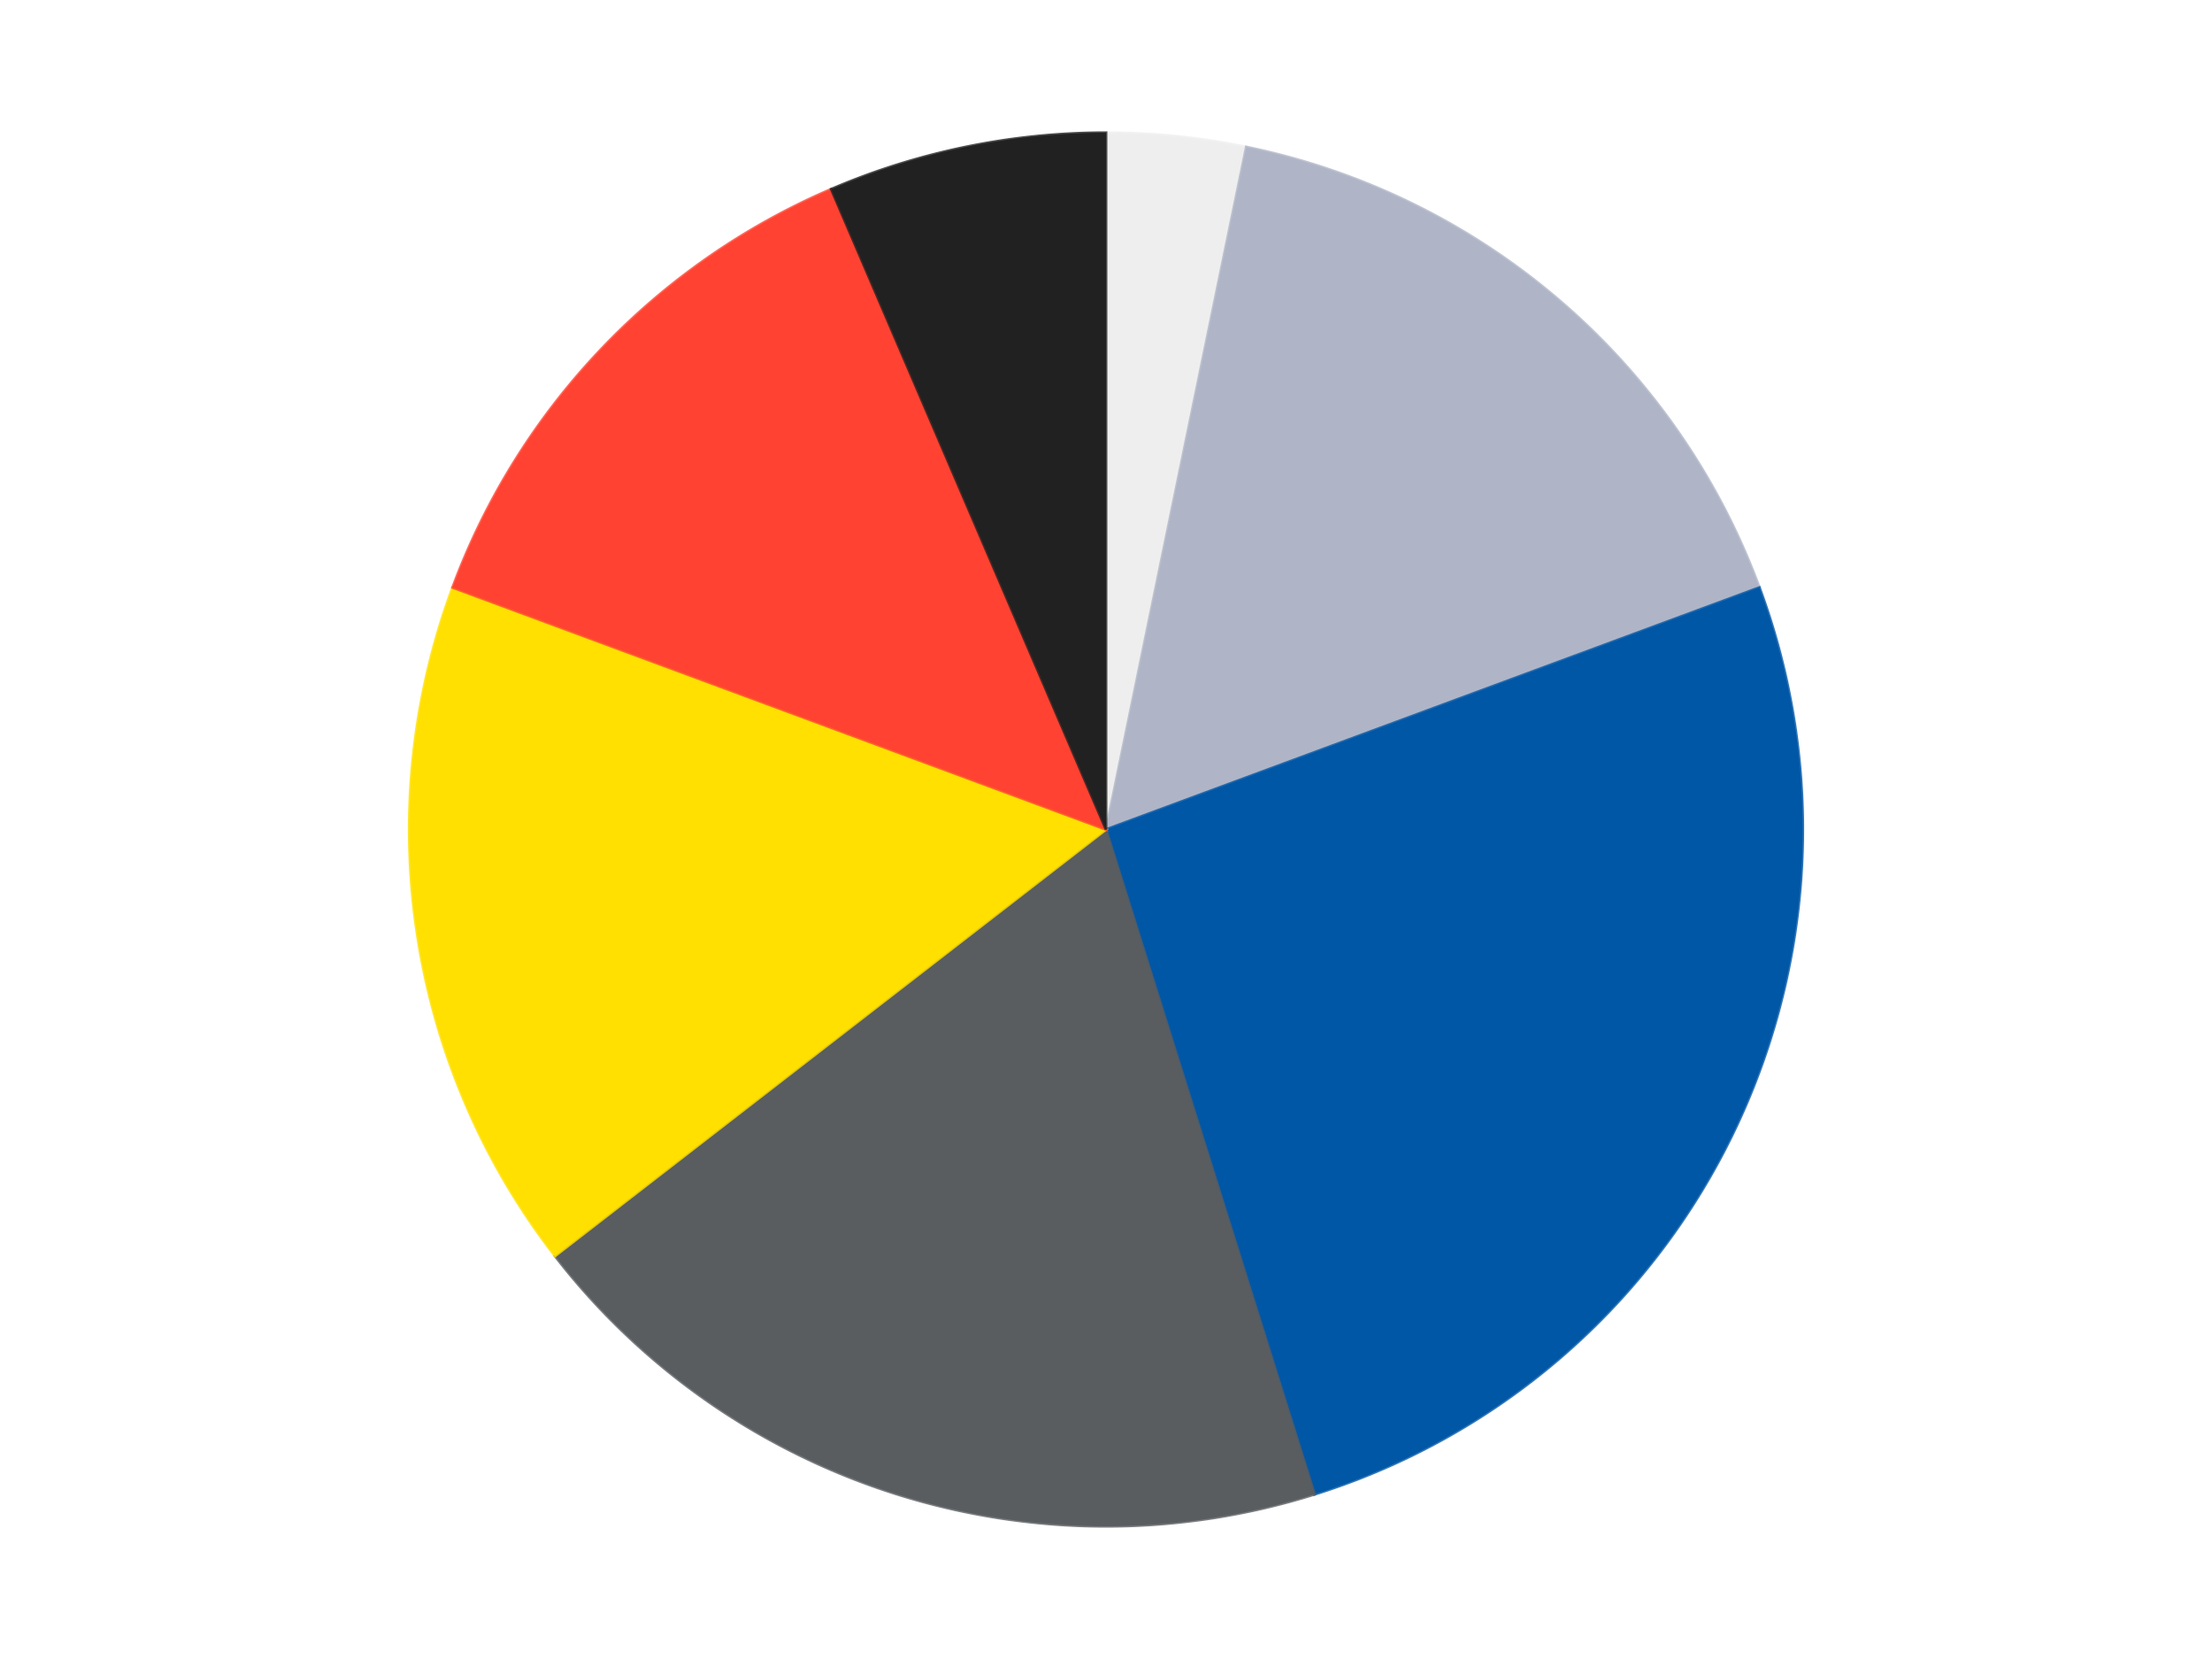
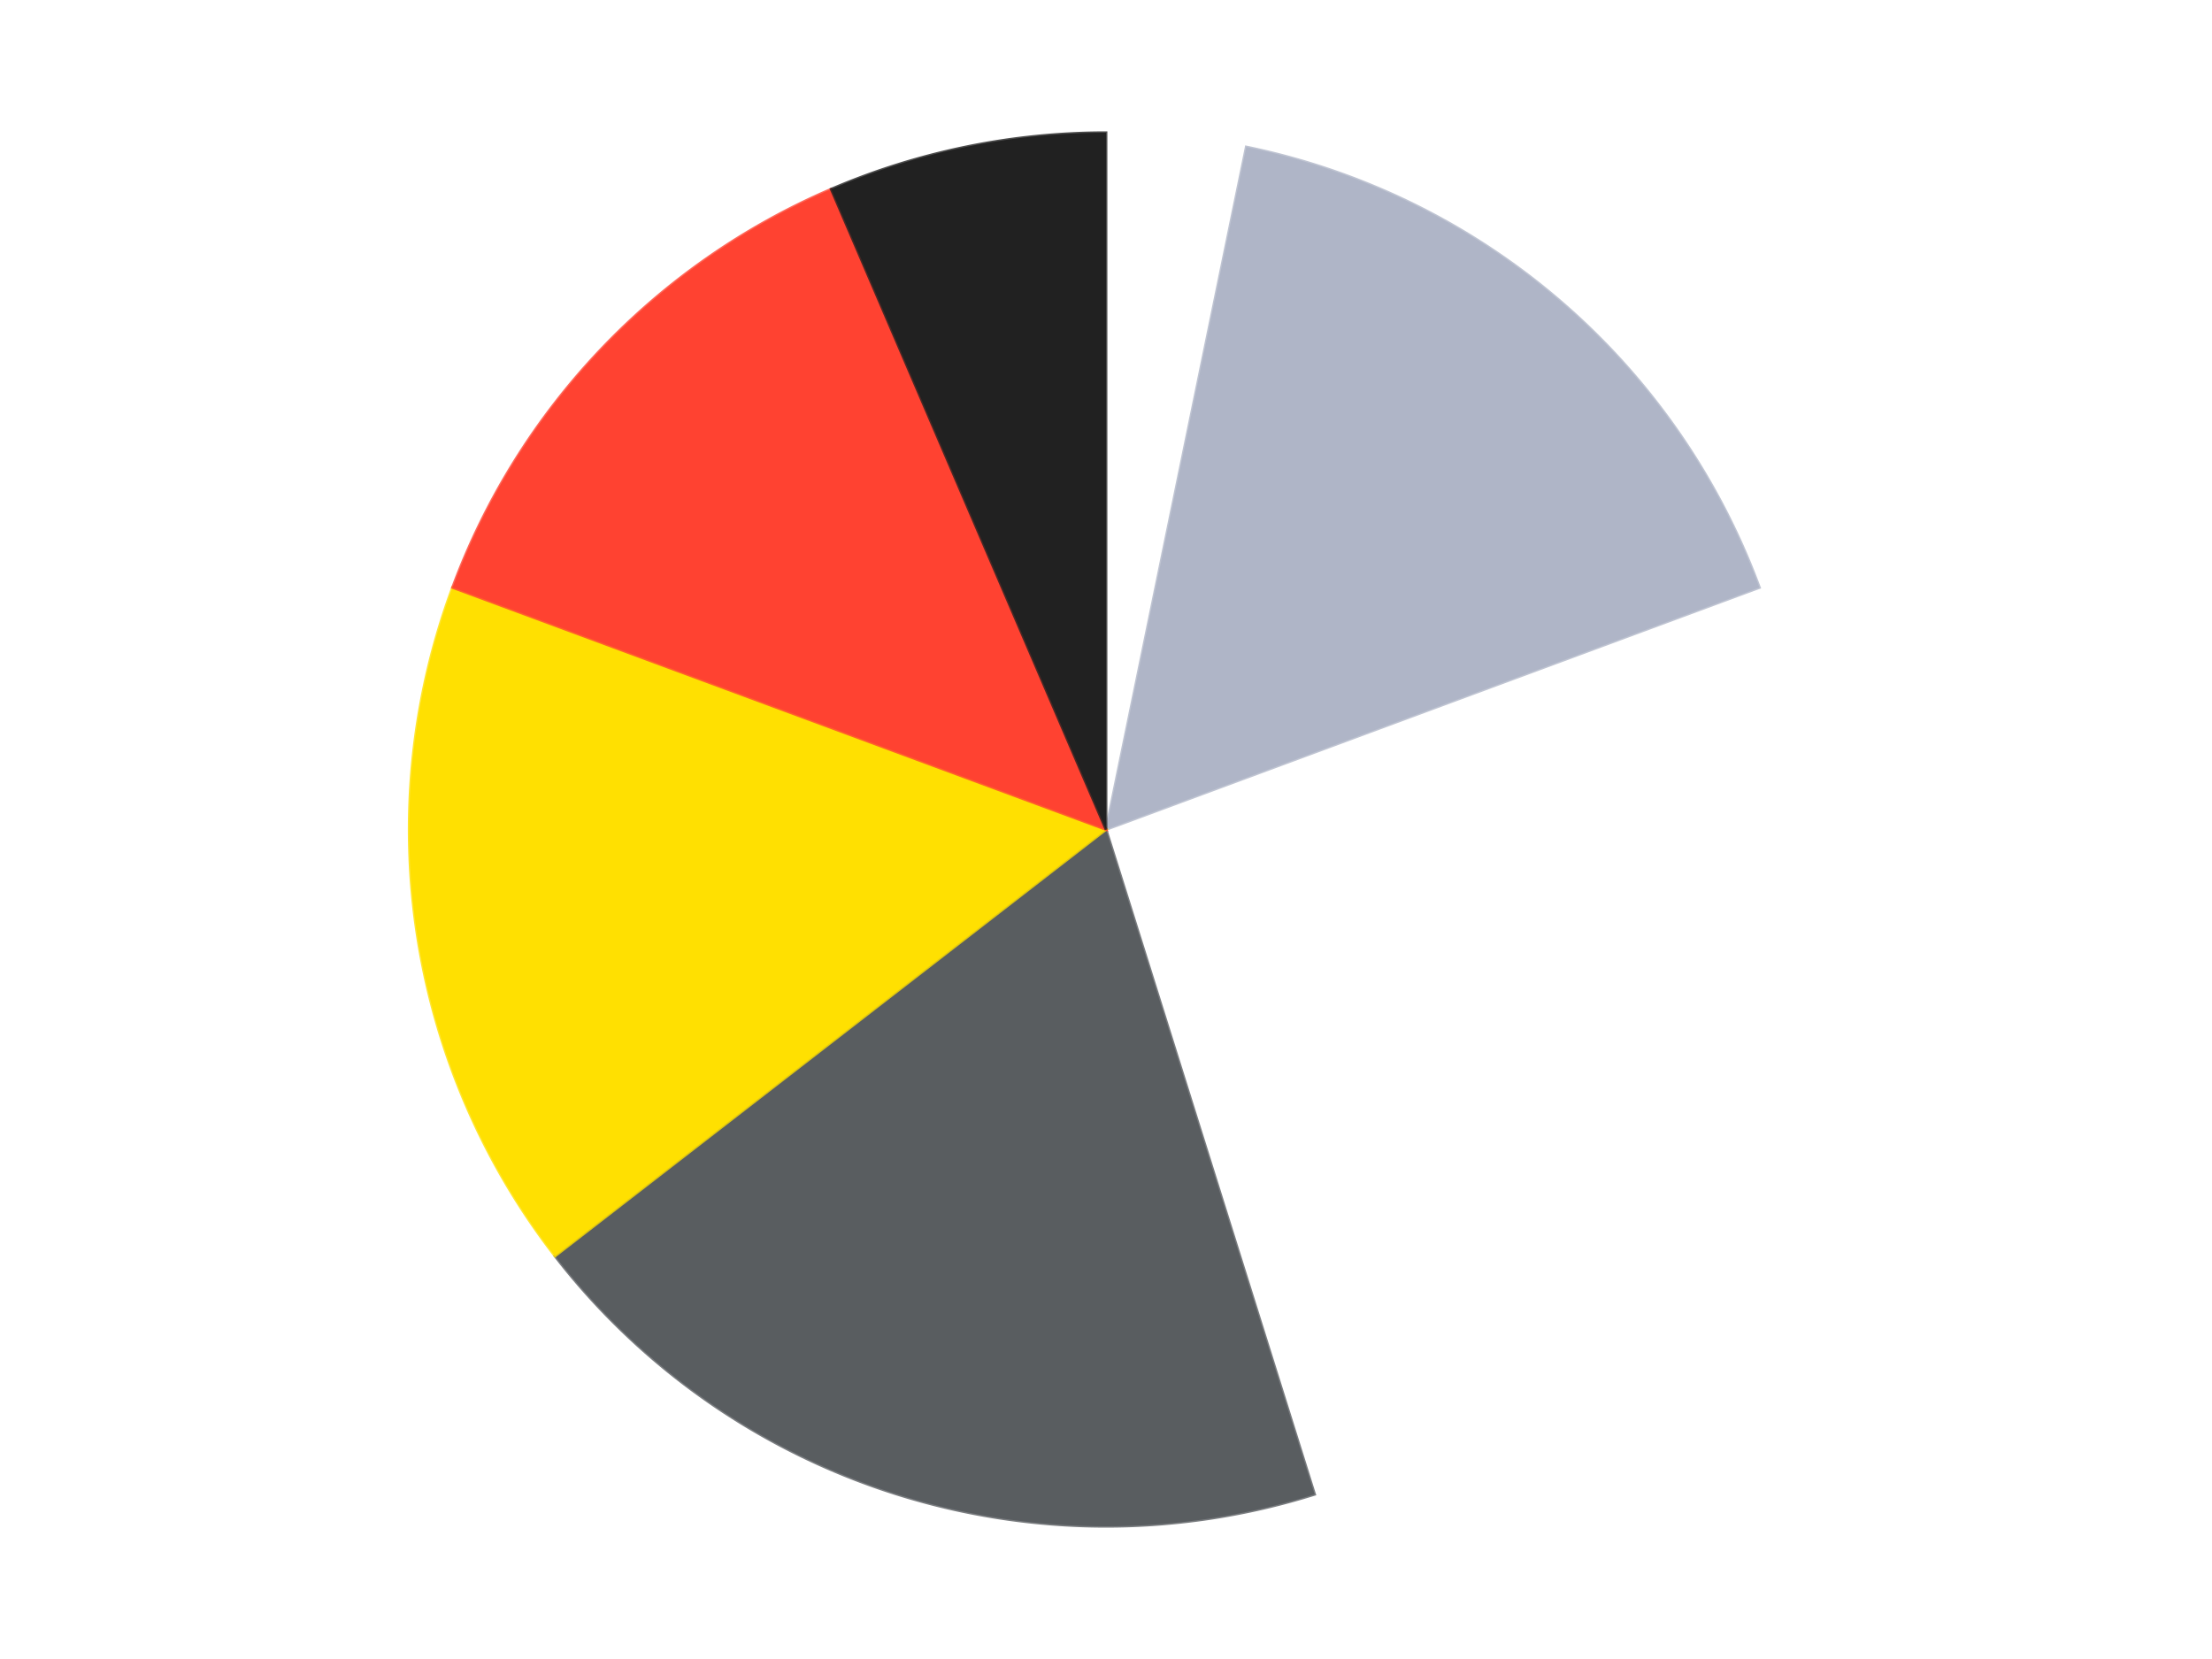
<svg xmlns="http://www.w3.org/2000/svg" xmlns:xlink="http://www.w3.org/1999/xlink" id="chart-b2c5c772-5429-4f44-8d95-41f973ed2a89" class="pygal-chart" viewBox="0 0 800 600">
  <defs>
    <style type="text/css">#chart-b2c5c772-5429-4f44-8d95-41f973ed2a89{-webkit-user-select:none;-webkit-font-smoothing:antialiased;font-family:Consolas,"Liberation Mono",Menlo,Courier,monospace}#chart-b2c5c772-5429-4f44-8d95-41f973ed2a89 .title{font-family:Consolas,"Liberation Mono",Menlo,Courier,monospace;font-size:16px}#chart-b2c5c772-5429-4f44-8d95-41f973ed2a89 .legends .legend text{font-family:Consolas,"Liberation Mono",Menlo,Courier,monospace;font-size:14px}#chart-b2c5c772-5429-4f44-8d95-41f973ed2a89 .axis text{font-family:Consolas,"Liberation Mono",Menlo,Courier,monospace;font-size:10px}#chart-b2c5c772-5429-4f44-8d95-41f973ed2a89 .axis text.major{font-family:Consolas,"Liberation Mono",Menlo,Courier,monospace;font-size:10px}#chart-b2c5c772-5429-4f44-8d95-41f973ed2a89 .text-overlay text.value{font-family:Consolas,"Liberation Mono",Menlo,Courier,monospace;font-size:16px}#chart-b2c5c772-5429-4f44-8d95-41f973ed2a89 .text-overlay text.label{font-family:Consolas,"Liberation Mono",Menlo,Courier,monospace;font-size:10px}#chart-b2c5c772-5429-4f44-8d95-41f973ed2a89 .tooltip{font-family:Consolas,"Liberation Mono",Menlo,Courier,monospace;font-size:14px}#chart-b2c5c772-5429-4f44-8d95-41f973ed2a89 text.no_data{font-family:Consolas,"Liberation Mono",Menlo,Courier,monospace;font-size:64px}
#chart-b2c5c772-5429-4f44-8d95-41f973ed2a89{background-color:transparent}#chart-b2c5c772-5429-4f44-8d95-41f973ed2a89 path,#chart-b2c5c772-5429-4f44-8d95-41f973ed2a89 line,#chart-b2c5c772-5429-4f44-8d95-41f973ed2a89 rect,#chart-b2c5c772-5429-4f44-8d95-41f973ed2a89 circle{-webkit-transition:150ms;-moz-transition:150ms;transition:150ms}#chart-b2c5c772-5429-4f44-8d95-41f973ed2a89 .graph &gt; .background{fill:transparent}#chart-b2c5c772-5429-4f44-8d95-41f973ed2a89 .plot &gt; .background{fill:transparent}#chart-b2c5c772-5429-4f44-8d95-41f973ed2a89 .graph{fill:rgba(0,0,0,.87)}#chart-b2c5c772-5429-4f44-8d95-41f973ed2a89 text.no_data{fill:rgba(0,0,0,1)}#chart-b2c5c772-5429-4f44-8d95-41f973ed2a89 .title{fill:rgba(0,0,0,1)}#chart-b2c5c772-5429-4f44-8d95-41f973ed2a89 .legends .legend text{fill:rgba(0,0,0,.87)}#chart-b2c5c772-5429-4f44-8d95-41f973ed2a89 .legends .legend:hover text{fill:rgba(0,0,0,1)}#chart-b2c5c772-5429-4f44-8d95-41f973ed2a89 .axis .line{stroke:rgba(0,0,0,1)}#chart-b2c5c772-5429-4f44-8d95-41f973ed2a89 .axis .guide.line{stroke:rgba(0,0,0,.54)}#chart-b2c5c772-5429-4f44-8d95-41f973ed2a89 .axis .major.line{stroke:rgba(0,0,0,.87)}#chart-b2c5c772-5429-4f44-8d95-41f973ed2a89 .axis text.major{fill:rgba(0,0,0,1)}#chart-b2c5c772-5429-4f44-8d95-41f973ed2a89 .axis.y .guides:hover .guide.line,#chart-b2c5c772-5429-4f44-8d95-41f973ed2a89 .line-graph .axis.x .guides:hover .guide.line,#chart-b2c5c772-5429-4f44-8d95-41f973ed2a89 .stackedline-graph .axis.x .guides:hover .guide.line,#chart-b2c5c772-5429-4f44-8d95-41f973ed2a89 .xy-graph .axis.x .guides:hover .guide.line{stroke:rgba(0,0,0,1)}#chart-b2c5c772-5429-4f44-8d95-41f973ed2a89 .axis .guides:hover text{fill:rgba(0,0,0,1)}#chart-b2c5c772-5429-4f44-8d95-41f973ed2a89 .reactive{fill-opacity:1.0;stroke-opacity:.8;stroke-width:1}#chart-b2c5c772-5429-4f44-8d95-41f973ed2a89 .ci{stroke:rgba(0,0,0,.87)}#chart-b2c5c772-5429-4f44-8d95-41f973ed2a89 .reactive.active,#chart-b2c5c772-5429-4f44-8d95-41f973ed2a89 .active .reactive{fill-opacity:0.6;stroke-opacity:.9;stroke-width:4}#chart-b2c5c772-5429-4f44-8d95-41f973ed2a89 .ci .reactive.active{stroke-width:1.5}#chart-b2c5c772-5429-4f44-8d95-41f973ed2a89 .series text{fill:rgba(0,0,0,1)}#chart-b2c5c772-5429-4f44-8d95-41f973ed2a89 .tooltip rect{fill:transparent;stroke:rgba(0,0,0,1);-webkit-transition:opacity 150ms;-moz-transition:opacity 150ms;transition:opacity 150ms}#chart-b2c5c772-5429-4f44-8d95-41f973ed2a89 .tooltip .label{fill:rgba(0,0,0,.87)}#chart-b2c5c772-5429-4f44-8d95-41f973ed2a89 .tooltip .label{fill:rgba(0,0,0,.87)}#chart-b2c5c772-5429-4f44-8d95-41f973ed2a89 .tooltip .legend{font-size:.8em;fill:rgba(0,0,0,.54)}#chart-b2c5c772-5429-4f44-8d95-41f973ed2a89 .tooltip .x_label{font-size:.6em;fill:rgba(0,0,0,1)}#chart-b2c5c772-5429-4f44-8d95-41f973ed2a89 .tooltip .xlink{font-size:.5em;text-decoration:underline}#chart-b2c5c772-5429-4f44-8d95-41f973ed2a89 .tooltip .value{font-size:1.5em}#chart-b2c5c772-5429-4f44-8d95-41f973ed2a89 .bound{font-size:.5em}#chart-b2c5c772-5429-4f44-8d95-41f973ed2a89 .max-value{font-size:.75em;fill:rgba(0,0,0,.54)}#chart-b2c5c772-5429-4f44-8d95-41f973ed2a89 .map-element{fill:transparent;stroke:rgba(0,0,0,.54) !important}#chart-b2c5c772-5429-4f44-8d95-41f973ed2a89 .map-element .reactive{fill-opacity:inherit;stroke-opacity:inherit}#chart-b2c5c772-5429-4f44-8d95-41f973ed2a89 .color-0,#chart-b2c5c772-5429-4f44-8d95-41f973ed2a89 .color-0 a:visited{stroke:#F44336;fill:#F44336}#chart-b2c5c772-5429-4f44-8d95-41f973ed2a89 .color-1,#chart-b2c5c772-5429-4f44-8d95-41f973ed2a89 .color-1 a:visited{stroke:#3F51B5;fill:#3F51B5}#chart-b2c5c772-5429-4f44-8d95-41f973ed2a89 .color-2,#chart-b2c5c772-5429-4f44-8d95-41f973ed2a89 .color-2 a:visited{stroke:#009688;fill:#009688}#chart-b2c5c772-5429-4f44-8d95-41f973ed2a89 .color-3,#chart-b2c5c772-5429-4f44-8d95-41f973ed2a89 .color-3 a:visited{stroke:#FFC107;fill:#FFC107}#chart-b2c5c772-5429-4f44-8d95-41f973ed2a89 .color-4,#chart-b2c5c772-5429-4f44-8d95-41f973ed2a89 .color-4 a:visited{stroke:#FF5722;fill:#FF5722}#chart-b2c5c772-5429-4f44-8d95-41f973ed2a89 .color-5,#chart-b2c5c772-5429-4f44-8d95-41f973ed2a89 .color-5 a:visited{stroke:#9C27B0;fill:#9C27B0}#chart-b2c5c772-5429-4f44-8d95-41f973ed2a89 .color-6,#chart-b2c5c772-5429-4f44-8d95-41f973ed2a89 .color-6 a:visited{stroke:#03A9F4;fill:#03A9F4}#chart-b2c5c772-5429-4f44-8d95-41f973ed2a89 .text-overlay .color-0 text{fill:black}#chart-b2c5c772-5429-4f44-8d95-41f973ed2a89 .text-overlay .color-1 text{fill:black}#chart-b2c5c772-5429-4f44-8d95-41f973ed2a89 .text-overlay .color-2 text{fill:black}#chart-b2c5c772-5429-4f44-8d95-41f973ed2a89 .text-overlay .color-3 text{fill:black}#chart-b2c5c772-5429-4f44-8d95-41f973ed2a89 .text-overlay .color-4 text{fill:black}#chart-b2c5c772-5429-4f44-8d95-41f973ed2a89 .text-overlay .color-5 text{fill:black}#chart-b2c5c772-5429-4f44-8d95-41f973ed2a89 .text-overlay .color-6 text{fill:black}
#chart-b2c5c772-5429-4f44-8d95-41f973ed2a89 text.no_data{text-anchor:middle}#chart-b2c5c772-5429-4f44-8d95-41f973ed2a89 .guide.line{fill:none}#chart-b2c5c772-5429-4f44-8d95-41f973ed2a89 .centered{text-anchor:middle}#chart-b2c5c772-5429-4f44-8d95-41f973ed2a89 .title{text-anchor:middle}#chart-b2c5c772-5429-4f44-8d95-41f973ed2a89 .legends .legend text{fill-opacity:1}#chart-b2c5c772-5429-4f44-8d95-41f973ed2a89 .axis.x text{text-anchor:middle}#chart-b2c5c772-5429-4f44-8d95-41f973ed2a89 .axis.x:not(.web) text[transform]{text-anchor:start}#chart-b2c5c772-5429-4f44-8d95-41f973ed2a89 .axis.x:not(.web) text[transform].backwards{text-anchor:end}#chart-b2c5c772-5429-4f44-8d95-41f973ed2a89 .axis.y text{text-anchor:end}#chart-b2c5c772-5429-4f44-8d95-41f973ed2a89 .axis.y text[transform].backwards{text-anchor:start}#chart-b2c5c772-5429-4f44-8d95-41f973ed2a89 .axis.y2 text{text-anchor:start}#chart-b2c5c772-5429-4f44-8d95-41f973ed2a89 .axis.y2 text[transform].backwards{text-anchor:end}#chart-b2c5c772-5429-4f44-8d95-41f973ed2a89 .axis .guide.line{stroke-dasharray:4,4;stroke:black}#chart-b2c5c772-5429-4f44-8d95-41f973ed2a89 .axis .major.guide.line{stroke-dasharray:6,6;stroke:black}#chart-b2c5c772-5429-4f44-8d95-41f973ed2a89 .horizontal .axis.y .guide.line,#chart-b2c5c772-5429-4f44-8d95-41f973ed2a89 .horizontal .axis.y2 .guide.line,#chart-b2c5c772-5429-4f44-8d95-41f973ed2a89 .vertical .axis.x .guide.line{opacity:0}#chart-b2c5c772-5429-4f44-8d95-41f973ed2a89 .horizontal .axis.always_show .guide.line,#chart-b2c5c772-5429-4f44-8d95-41f973ed2a89 .vertical .axis.always_show .guide.line{opacity:1 !important}#chart-b2c5c772-5429-4f44-8d95-41f973ed2a89 .axis.y .guides:hover .guide.line,#chart-b2c5c772-5429-4f44-8d95-41f973ed2a89 .axis.y2 .guides:hover .guide.line,#chart-b2c5c772-5429-4f44-8d95-41f973ed2a89 .axis.x .guides:hover .guide.line{opacity:1}#chart-b2c5c772-5429-4f44-8d95-41f973ed2a89 .axis .guides:hover text{opacity:1}#chart-b2c5c772-5429-4f44-8d95-41f973ed2a89 .nofill{fill:none}#chart-b2c5c772-5429-4f44-8d95-41f973ed2a89 .subtle-fill{fill-opacity:.2}#chart-b2c5c772-5429-4f44-8d95-41f973ed2a89 .dot{stroke-width:1px;fill-opacity:1;stroke-opacity:1}#chart-b2c5c772-5429-4f44-8d95-41f973ed2a89 .dot.active{stroke-width:5px}#chart-b2c5c772-5429-4f44-8d95-41f973ed2a89 .dot.negative{fill:transparent}#chart-b2c5c772-5429-4f44-8d95-41f973ed2a89 text,#chart-b2c5c772-5429-4f44-8d95-41f973ed2a89 tspan{stroke:none !important}#chart-b2c5c772-5429-4f44-8d95-41f973ed2a89 .series text.active{opacity:1}#chart-b2c5c772-5429-4f44-8d95-41f973ed2a89 .tooltip rect{fill-opacity:.95;stroke-width:.5}#chart-b2c5c772-5429-4f44-8d95-41f973ed2a89 .tooltip text{fill-opacity:1}#chart-b2c5c772-5429-4f44-8d95-41f973ed2a89 .showable{visibility:hidden}#chart-b2c5c772-5429-4f44-8d95-41f973ed2a89 .showable.shown{visibility:visible}#chart-b2c5c772-5429-4f44-8d95-41f973ed2a89 .gauge-background{fill:rgba(229,229,229,1);stroke:none}#chart-b2c5c772-5429-4f44-8d95-41f973ed2a89 .bg-lines{stroke:transparent;stroke-width:2px}</style>
    <script type="text/javascript">window.pygal = window.pygal || {};window.pygal.config = window.pygal.config || {};window.pygal.config['b2c5c772-5429-4f44-8d95-41f973ed2a89'] = {"allow_interruptions": false, "box_mode": "extremes", "classes": ["pygal-chart"], "css": ["file://style.css", "file://graph.css"], "defs": [], "disable_xml_declaration": false, "dots_size": 2.5, "dynamic_print_values": false, "explicit_size": false, "fill": false, "force_uri_protocol": "https", "formatter": null, "half_pie": false, "height": 600, "include_x_axis": false, "inner_radius": 0, "interpolate": null, "interpolation_parameters": {}, "interpolation_precision": 250, "inverse_y_axis": false, "js": ["//kozea.github.io/pygal.js/2.0.x/pygal-tooltips.min.js"], "legend_at_bottom": false, "legend_at_bottom_columns": null, "legend_box_size": 12, "logarithmic": false, "margin": 20, "margin_bottom": null, "margin_left": null, "margin_right": null, "margin_top": null, "max_scale": 16, "min_scale": 4, "missing_value_fill_truncation": "x", "no_data_text": "No data", "no_prefix": false, "order_min": null, "pretty_print": false, "print_labels": false, "print_values": false, "print_values_position": "center", "print_zeroes": true, "range": null, "rounded_bars": null, "secondary_range": null, "show_dots": true, "show_legend": false, "show_minor_x_labels": true, "show_minor_y_labels": true, "show_only_major_dots": false, "show_x_guides": false, "show_x_labels": true, "show_y_guides": true, "show_y_labels": true, "spacing": 10, "stack_from_top": false, "strict": false, "stroke": true, "stroke_style": null, "style": {"background": "transparent", "ci_colors": [], "colors": ["#F44336", "#3F51B5", "#009688", "#FFC107", "#FF5722", "#9C27B0", "#03A9F4", "#8BC34A", "#FF9800", "#E91E63", "#2196F3", "#4CAF50", "#FFEB3B", "#673AB7", "#00BCD4", "#CDDC39", "#9E9E9E", "#607D8B"], "dot_opacity": "1", "font_family": "Consolas, \"Liberation Mono\", Menlo, Courier, monospace", "foreground": "rgba(0, 0, 0, .87)", "foreground_strong": "rgba(0, 0, 0, 1)", "foreground_subtle": "rgba(0, 0, 0, .54)", "guide_stroke_color": "black", "guide_stroke_dasharray": "4,4", "label_font_family": "Consolas, \"Liberation Mono\", Menlo, Courier, monospace", "label_font_size": 10, "legend_font_family": "Consolas, \"Liberation Mono\", Menlo, Courier, monospace", "legend_font_size": 14, "major_guide_stroke_color": "black", "major_guide_stroke_dasharray": "6,6", "major_label_font_family": "Consolas, \"Liberation Mono\", Menlo, Courier, monospace", "major_label_font_size": 10, "no_data_font_family": "Consolas, \"Liberation Mono\", Menlo, Courier, monospace", "no_data_font_size": 64, "opacity": "1.0", "opacity_hover": "0.6", "plot_background": "transparent", "stroke_opacity": ".8", "stroke_opacity_hover": ".9", "stroke_width": "1", "stroke_width_hover": "4", "title_font_family": "Consolas, \"Liberation Mono\", Menlo, Courier, monospace", "title_font_size": 16, "tooltip_font_family": "Consolas, \"Liberation Mono\", Menlo, Courier, monospace", "tooltip_font_size": 14, "transition": "150ms", "value_background": "rgba(229, 229, 229, 1)", "value_colors": [], "value_font_family": "Consolas, \"Liberation Mono\", Menlo, Courier, monospace", "value_font_size": 16, "value_label_font_family": "Consolas, \"Liberation Mono\", Menlo, Courier, monospace", "value_label_font_size": 10}, "title": null, "tooltip_border_radius": 0, "tooltip_fancy_mode": true, "truncate_label": null, "truncate_legend": null, "width": 800, "x_label_rotation": 0, "x_labels": null, "x_labels_major": null, "x_labels_major_count": null, "x_labels_major_every": null, "x_title": null, "xrange": null, "y_label_rotation": 0, "y_labels": null, "y_labels_major": null, "y_labels_major_count": null, "y_labels_major_every": null, "y_title": null, "zero": 0, "legends": ["Trans-Clear", "Light Bluish Gray", "Blue", "Dark Bluish Gray", "Yellow", "Trans-Neon Orange", "Black"]}</script>
    <script type="text/javascript" xlink:href="https://kozea.github.io/pygal.js/2.0.x/pygal-tooltips.min.js" />
  </defs>
  <title>Pygal</title>
  <g class="graph pie-graph vertical">
    <rect x="0" y="0" width="800" height="600" class="background" />
    <g transform="translate(20, 20)" class="plot">
      <rect x="0" y="0" width="760" height="560" class="background" />
      <g class="series serie-0 color-0">
        <g class="slices">
          <g class="slice" style="fill: #EEEEEE; stroke: #EEEEEE">
-             <path d="M380 28 A252 252 0 0 1 430.727 33.158 L380 280 A0 0 0 0 0 380 280 z" class="slice reactive tooltip-trigger" />
            <desc class="value">1</desc>
            <desc class="x centered">392.74720857041643</desc>
            <desc class="y centered">154.64646525262123</desc>
          </g>
        </g>
      </g>
      <g class="series serie-1 color-1">
        <g class="slices">
          <g class="slice" style="fill: #AFB5C7; stroke: #AFB5C7">
            <path d="M430.727 33.158 A252 252 0 0 1 616.314 192.479 L380 280 A0 0 0 0 0 380 280 z" class="slice reactive tooltip-trigger" />
            <desc class="value">5</desc>
            <desc class="x centered">462.072932823</desc>
            <desc class="y centered">184.39647654070836</desc>
          </g>
        </g>
      </g>
      <g class="series serie-2 color-2">
        <g class="slices">
          <g class="slice" style="fill: #0057A6; stroke: #0057A6">
-             <path d="M616.314 192.479 A252 252 0 0 1 455.44 520.443 L380 280 A0 0 0 0 0 380 280 z" class="slice reactive tooltip-trigger" />
            <desc class="value">8</desc>
            <desc class="x centered">493.1233719859134</desc>
            <desc class="y centered">335.48966309626195</desc>
          </g>
        </g>
      </g>
      <g class="series serie-3 color-3">
        <g class="slices">
          <g class="slice" style="fill: #595D60; stroke: #595D60">
            <path d="M455.44 520.443 A252 252 0 0 1 180.725 434.251 L380 280 A0 0 0 0 0 380 280 z" class="slice reactive tooltip-trigger" />
            <desc class="value">6</desc>
            <desc class="x centered">342.2802465053569</desc>
            <desc class="y centered">400.22154630640614</desc>
          </g>
        </g>
      </g>
      <g class="series serie-4 color-4">
        <g class="slices">
          <g class="slice" style="fill: #FFE001; stroke: #FFE001">
            <path d="M180.725 434.251 A252 252 0 0 1 143.686 192.479 L380 280 A0 0 0 0 0 380 280 z" class="slice reactive tooltip-trigger" />
            <desc class="value">5</desc>
            <desc class="x centered">255.45299113465796</desc>
            <desc class="y centered">299.0798999655766</desc>
          </g>
        </g>
      </g>
      <g class="series serie-5 color-5">
        <g class="slices">
          <g class="slice" style="fill: #FF4231; stroke: #FF4231">
            <path d="M143.686 192.479 A252 252 0 0 1 280.622 48.423 L380 280 A0 0 0 0 0 380 280 z" class="slice reactive tooltip-trigger" />
            <desc class="value">4</desc>
            <desc class="x centered">288.6761088091309</desc>
            <desc class="y centered">193.1901681964635</desc>
          </g>
        </g>
      </g>
      <g class="series serie-6 color-6">
        <g class="slices">
          <g class="slice" style="fill: #212121; stroke: #212121">
            <path d="M280.622 48.423 A252 252 0 0 1 380 28 L380 280 A0 0 0 0 0 380 280 z" class="slice reactive tooltip-trigger" />
            <desc class="value">2</desc>
            <desc class="x centered">354.6363864688288</desc>
            <desc class="y centered">156.5792274021857</desc>
          </g>
        </g>
      </g>
    </g>
    <g class="titles" />
    <g transform="translate(20, 20)" class="plot overlay">
      <g class="series serie-0 color-0" />
      <g class="series serie-1 color-1" />
      <g class="series serie-2 color-2" />
      <g class="series serie-3 color-3" />
      <g class="series serie-4 color-4" />
      <g class="series serie-5 color-5" />
      <g class="series serie-6 color-6" />
    </g>
    <g transform="translate(20, 20)" class="plot text-overlay">
      <g class="series serie-0 color-0" />
      <g class="series serie-1 color-1" />
      <g class="series serie-2 color-2" />
      <g class="series serie-3 color-3" />
      <g class="series serie-4 color-4" />
      <g class="series serie-5 color-5" />
      <g class="series serie-6 color-6" />
    </g>
    <g transform="translate(20, 20)" class="plot tooltip-overlay">
      <g transform="translate(0 0)" style="opacity: 0" class="tooltip">
        <rect rx="0" ry="0" width="0" height="0" class="tooltip-box" />
        <g class="text" />
      </g>
    </g>
  </g>
</svg>